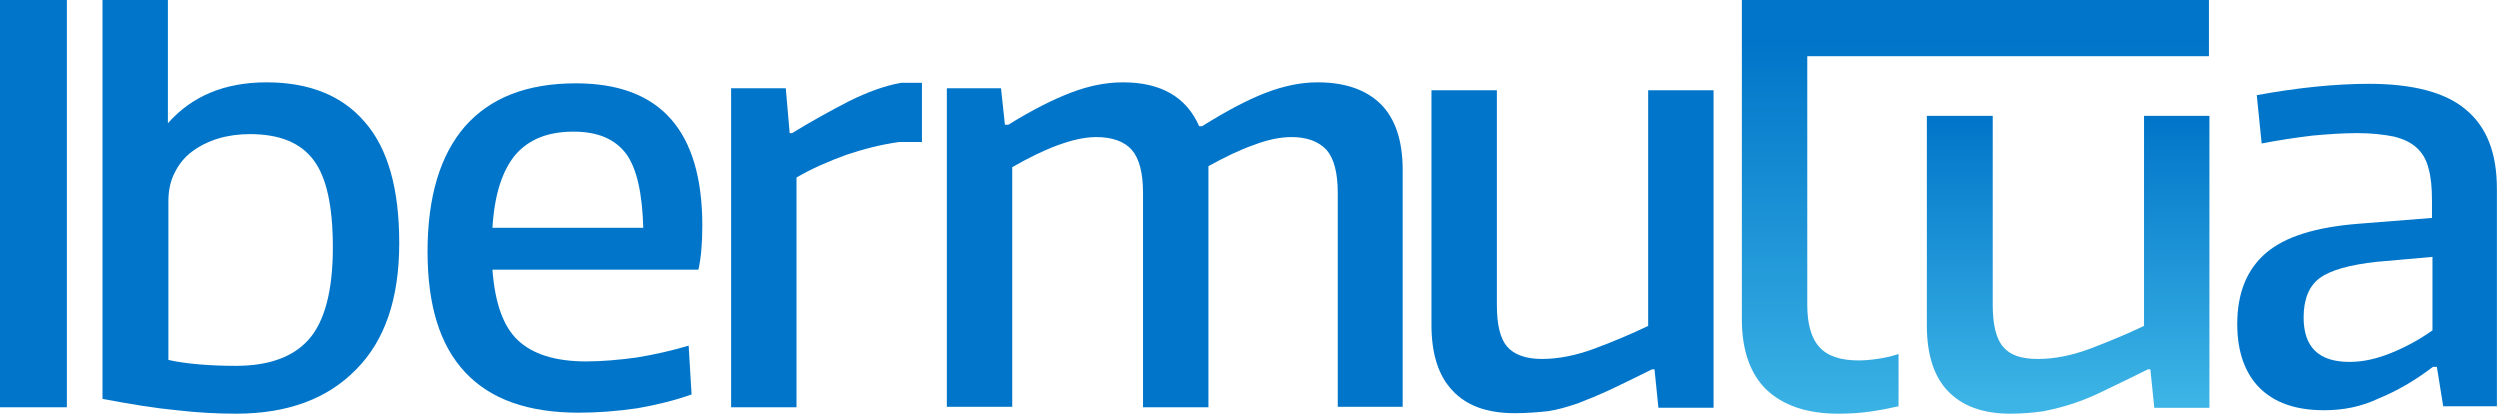
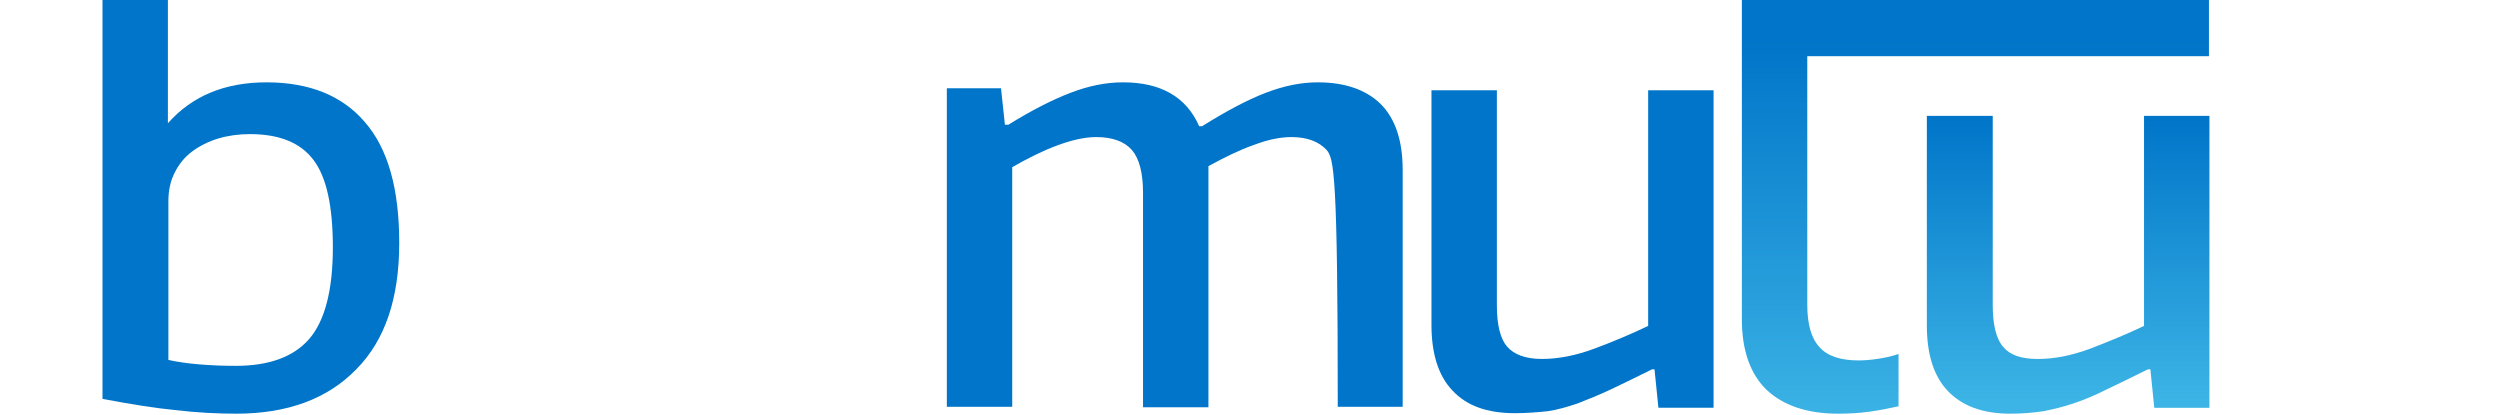
<svg xmlns="http://www.w3.org/2000/svg" width="265" height="44" viewBox="0 0 265 44" fill="none">
-   <path d="M7.088 0H0V43.17H7.088V0Z" fill="#0075C9" />
  <path d="M25.04 43.85C23.074 43.85 20.953 43.745 18.729 43.484C16.504 43.275 13.917 42.857 10.865 42.282V0H17.797V13.066C20.332 10.192 23.799 8.728 28.248 8.728C32.8 8.728 36.266 10.139 38.646 12.909C41.129 15.732 42.319 20.017 42.319 25.766C42.319 31.62 40.819 36.062 37.767 39.146C34.714 42.282 30.472 43.85 25.04 43.85ZM24.988 38.78C28.506 38.78 31.093 37.84 32.748 35.958C34.404 34.076 35.283 30.836 35.283 26.237C35.283 21.847 34.611 18.763 33.214 16.934C31.817 15.104 29.593 14.216 26.489 14.216C25.299 14.216 24.161 14.373 23.126 14.686C22.091 15 21.16 15.47 20.384 16.045C19.608 16.62 18.987 17.352 18.522 18.293C18.056 19.181 17.849 20.226 17.849 21.324V38.153C18.78 38.362 19.867 38.519 21.108 38.623C22.35 38.728 23.643 38.78 24.988 38.78Z" fill="#0075C9" />
-   <path d="M61.357 43.745C55.977 43.745 51.993 42.334 49.303 39.459C46.613 36.585 45.32 32.352 45.32 26.655C45.32 20.853 46.665 16.411 49.303 13.38C51.993 10.348 55.873 8.833 61.047 8.833C69.997 8.833 74.446 13.85 74.446 23.937C74.446 25.923 74.29 27.439 74.032 28.588H52.2C52.459 32.09 53.338 34.599 54.89 36.062C56.442 37.526 58.822 38.31 62.133 38.31C63.788 38.31 65.599 38.153 67.513 37.892C69.427 37.578 71.238 37.16 72.997 36.637L73.308 41.811C71.549 42.439 69.635 42.909 67.565 43.275C65.392 43.588 63.323 43.745 61.357 43.745ZM60.788 13.954C58.046 13.954 56.029 14.791 54.632 16.411C53.235 18.083 52.407 20.644 52.2 24.146H68.186C68.082 20.488 67.513 17.874 66.375 16.306C65.185 14.738 63.375 13.954 60.788 13.954Z" fill="#0075C9" />
-   <path d="M83.706 14.111L83.292 9.355H77.498V43.17H84.43V18.815C86.034 17.874 87.845 17.09 89.707 16.411C91.57 15.784 93.432 15.313 95.295 15.052H97.726V8.78H95.501C93.743 9.094 91.932 9.773 90.018 10.714C88.104 11.707 86.086 12.805 83.965 14.111H83.706Z" fill="#0075C9" />
-   <path d="M100.364 9.355H106.107L106.521 13.223H106.883C109.418 11.655 111.591 10.557 113.505 9.826C115.419 9.094 117.23 8.728 119.04 8.728C123.075 8.728 125.766 10.296 127.111 13.38H127.421C130.008 11.759 132.284 10.557 134.198 9.826C136.112 9.094 137.923 8.728 139.682 8.728C142.579 8.728 144.804 9.512 146.356 11.028C147.908 12.596 148.684 14.895 148.684 18.031V43.118H141.803V20.435C141.803 18.292 141.389 16.777 140.613 15.888C139.785 15 138.544 14.529 136.888 14.529C135.75 14.529 134.405 14.791 132.905 15.366C131.405 15.888 129.801 16.672 128.094 17.613V43.17H121.161V20.435C121.161 18.292 120.747 16.777 119.971 15.888C119.195 15 117.902 14.529 116.195 14.529C115.005 14.529 113.608 14.843 112.056 15.418C110.504 15.993 108.952 16.777 107.297 17.718V43.118H100.364V9.355Z" fill="#0075C9" />
+   <path d="M100.364 9.355H106.107L106.521 13.223H106.883C109.418 11.655 111.591 10.557 113.505 9.826C115.419 9.094 117.23 8.728 119.04 8.728C123.075 8.728 125.766 10.296 127.111 13.38H127.421C130.008 11.759 132.284 10.557 134.198 9.826C136.112 9.094 137.923 8.728 139.682 8.728C142.579 8.728 144.804 9.512 146.356 11.028C147.908 12.596 148.684 14.895 148.684 18.031V43.118H141.803C141.803 18.292 141.389 16.777 140.613 15.888C139.785 15 138.544 14.529 136.888 14.529C135.75 14.529 134.405 14.791 132.905 15.366C131.405 15.888 129.801 16.672 128.094 17.613V43.17H121.161V20.435C121.161 18.292 120.747 16.777 119.971 15.888C119.195 15 117.902 14.529 116.195 14.529C115.005 14.529 113.608 14.843 112.056 15.418C110.504 15.993 108.952 16.777 107.297 17.718V43.118H100.364V9.355Z" fill="#0075C9" />
  <path d="M184.638 0V5.958V33.867C184.638 37.108 185.518 39.617 187.225 41.289C188.984 42.961 191.519 43.85 194.83 43.85C195.916 43.85 197.003 43.798 198.141 43.641C199.279 43.484 200.314 43.275 201.245 43.066V37.526C200.469 37.787 199.693 37.944 198.969 38.048C198.244 38.153 197.572 38.205 197.003 38.205C195.089 38.205 193.692 37.735 192.864 36.794C191.985 35.853 191.571 34.338 191.571 32.299V5.958H234.148V0H184.638Z" fill="url(#paint0_linear)" />
  <path d="M227.267 12.283V34.548C225.405 35.436 223.491 36.22 221.577 36.952C219.611 37.684 217.8 38.05 215.99 38.05C214.231 38.05 213.041 37.632 212.316 36.743C211.592 35.907 211.23 34.391 211.23 32.353V12.283H204.246V34.496C204.246 37.527 204.97 39.879 206.471 41.447C207.971 43.015 210.144 43.851 213.092 43.851C214.386 43.851 215.524 43.746 216.61 43.59C217.645 43.381 218.731 43.119 219.818 42.753C220.904 42.388 222.042 41.917 223.284 41.29C224.526 40.715 225.974 39.983 227.681 39.147H227.94L228.354 43.224H234.2V12.283H227.267Z" fill="url(#paint1_linear)" />
  <path d="M160.583 43.798C157.634 43.798 155.461 43.014 153.961 41.394C152.46 39.826 151.736 37.474 151.736 34.443V9.565H158.668V32.352C158.668 34.443 159.031 35.906 159.755 36.742C160.479 37.579 161.721 38.049 163.428 38.049C165.187 38.049 167.049 37.683 169.015 36.952C170.981 36.22 172.843 35.436 174.706 34.547V9.565H181.638V43.223H175.792L175.378 39.147H175.12C173.413 39.983 171.964 40.715 170.722 41.289C169.481 41.864 168.343 42.335 167.256 42.753C166.17 43.119 165.135 43.432 164.049 43.589C163.014 43.694 161.876 43.798 160.583 43.798Z" fill="#0075C9" />
-   <path d="M246.357 43.484C243.356 43.484 241.132 42.7 239.528 41.132C237.976 39.564 237.148 37.317 237.148 34.338C237.148 31.045 238.183 28.536 240.201 26.811C242.218 25.087 245.426 24.094 249.875 23.728L257.79 23.101V21.271C257.79 19.913 257.687 18.763 257.428 17.874C257.221 16.986 256.807 16.254 256.186 15.679C255.566 15.104 254.79 14.738 253.755 14.477C252.72 14.268 251.427 14.111 249.875 14.111C248.426 14.111 246.823 14.216 245.115 14.373C243.408 14.582 241.598 14.843 239.735 15.209L239.218 10.087C243.512 9.303 247.495 8.885 251.117 8.885C255.721 8.885 259.187 9.773 261.36 11.602C263.584 13.432 264.671 16.202 264.671 20.017V43.066H258.98L258.308 38.885H257.894C255.98 40.348 254.065 41.446 252.151 42.23C250.289 43.118 248.375 43.484 246.357 43.484ZM249.047 38.362C250.444 38.362 251.893 38.048 253.445 37.421C254.997 36.794 256.445 36.01 257.842 35.017V27.23L251.944 27.752C249.047 28.066 247.03 28.641 245.891 29.477C244.753 30.313 244.184 31.724 244.184 33.658C244.184 36.794 245.788 38.362 249.047 38.362Z" fill="#0075C9" />
  <defs>
    <linearGradient id="paint0_linear" x1="209.427" y1="4.14" x2="209.427" y2="45.011" gradientUnits="userSpaceOnUse">
      <stop stop-color="#0075C9" />
      <stop offset="1" stop-color="#3CB4E5" />
    </linearGradient>
    <linearGradient id="paint1_linear" x1="219.222" y1="12.286" x2="219.222" y2="42.531" gradientUnits="userSpaceOnUse">
      <stop stop-color="#0075C9" />
      <stop offset="1" stop-color="#3CB4E5" />
    </linearGradient>
  </defs>
</svg>